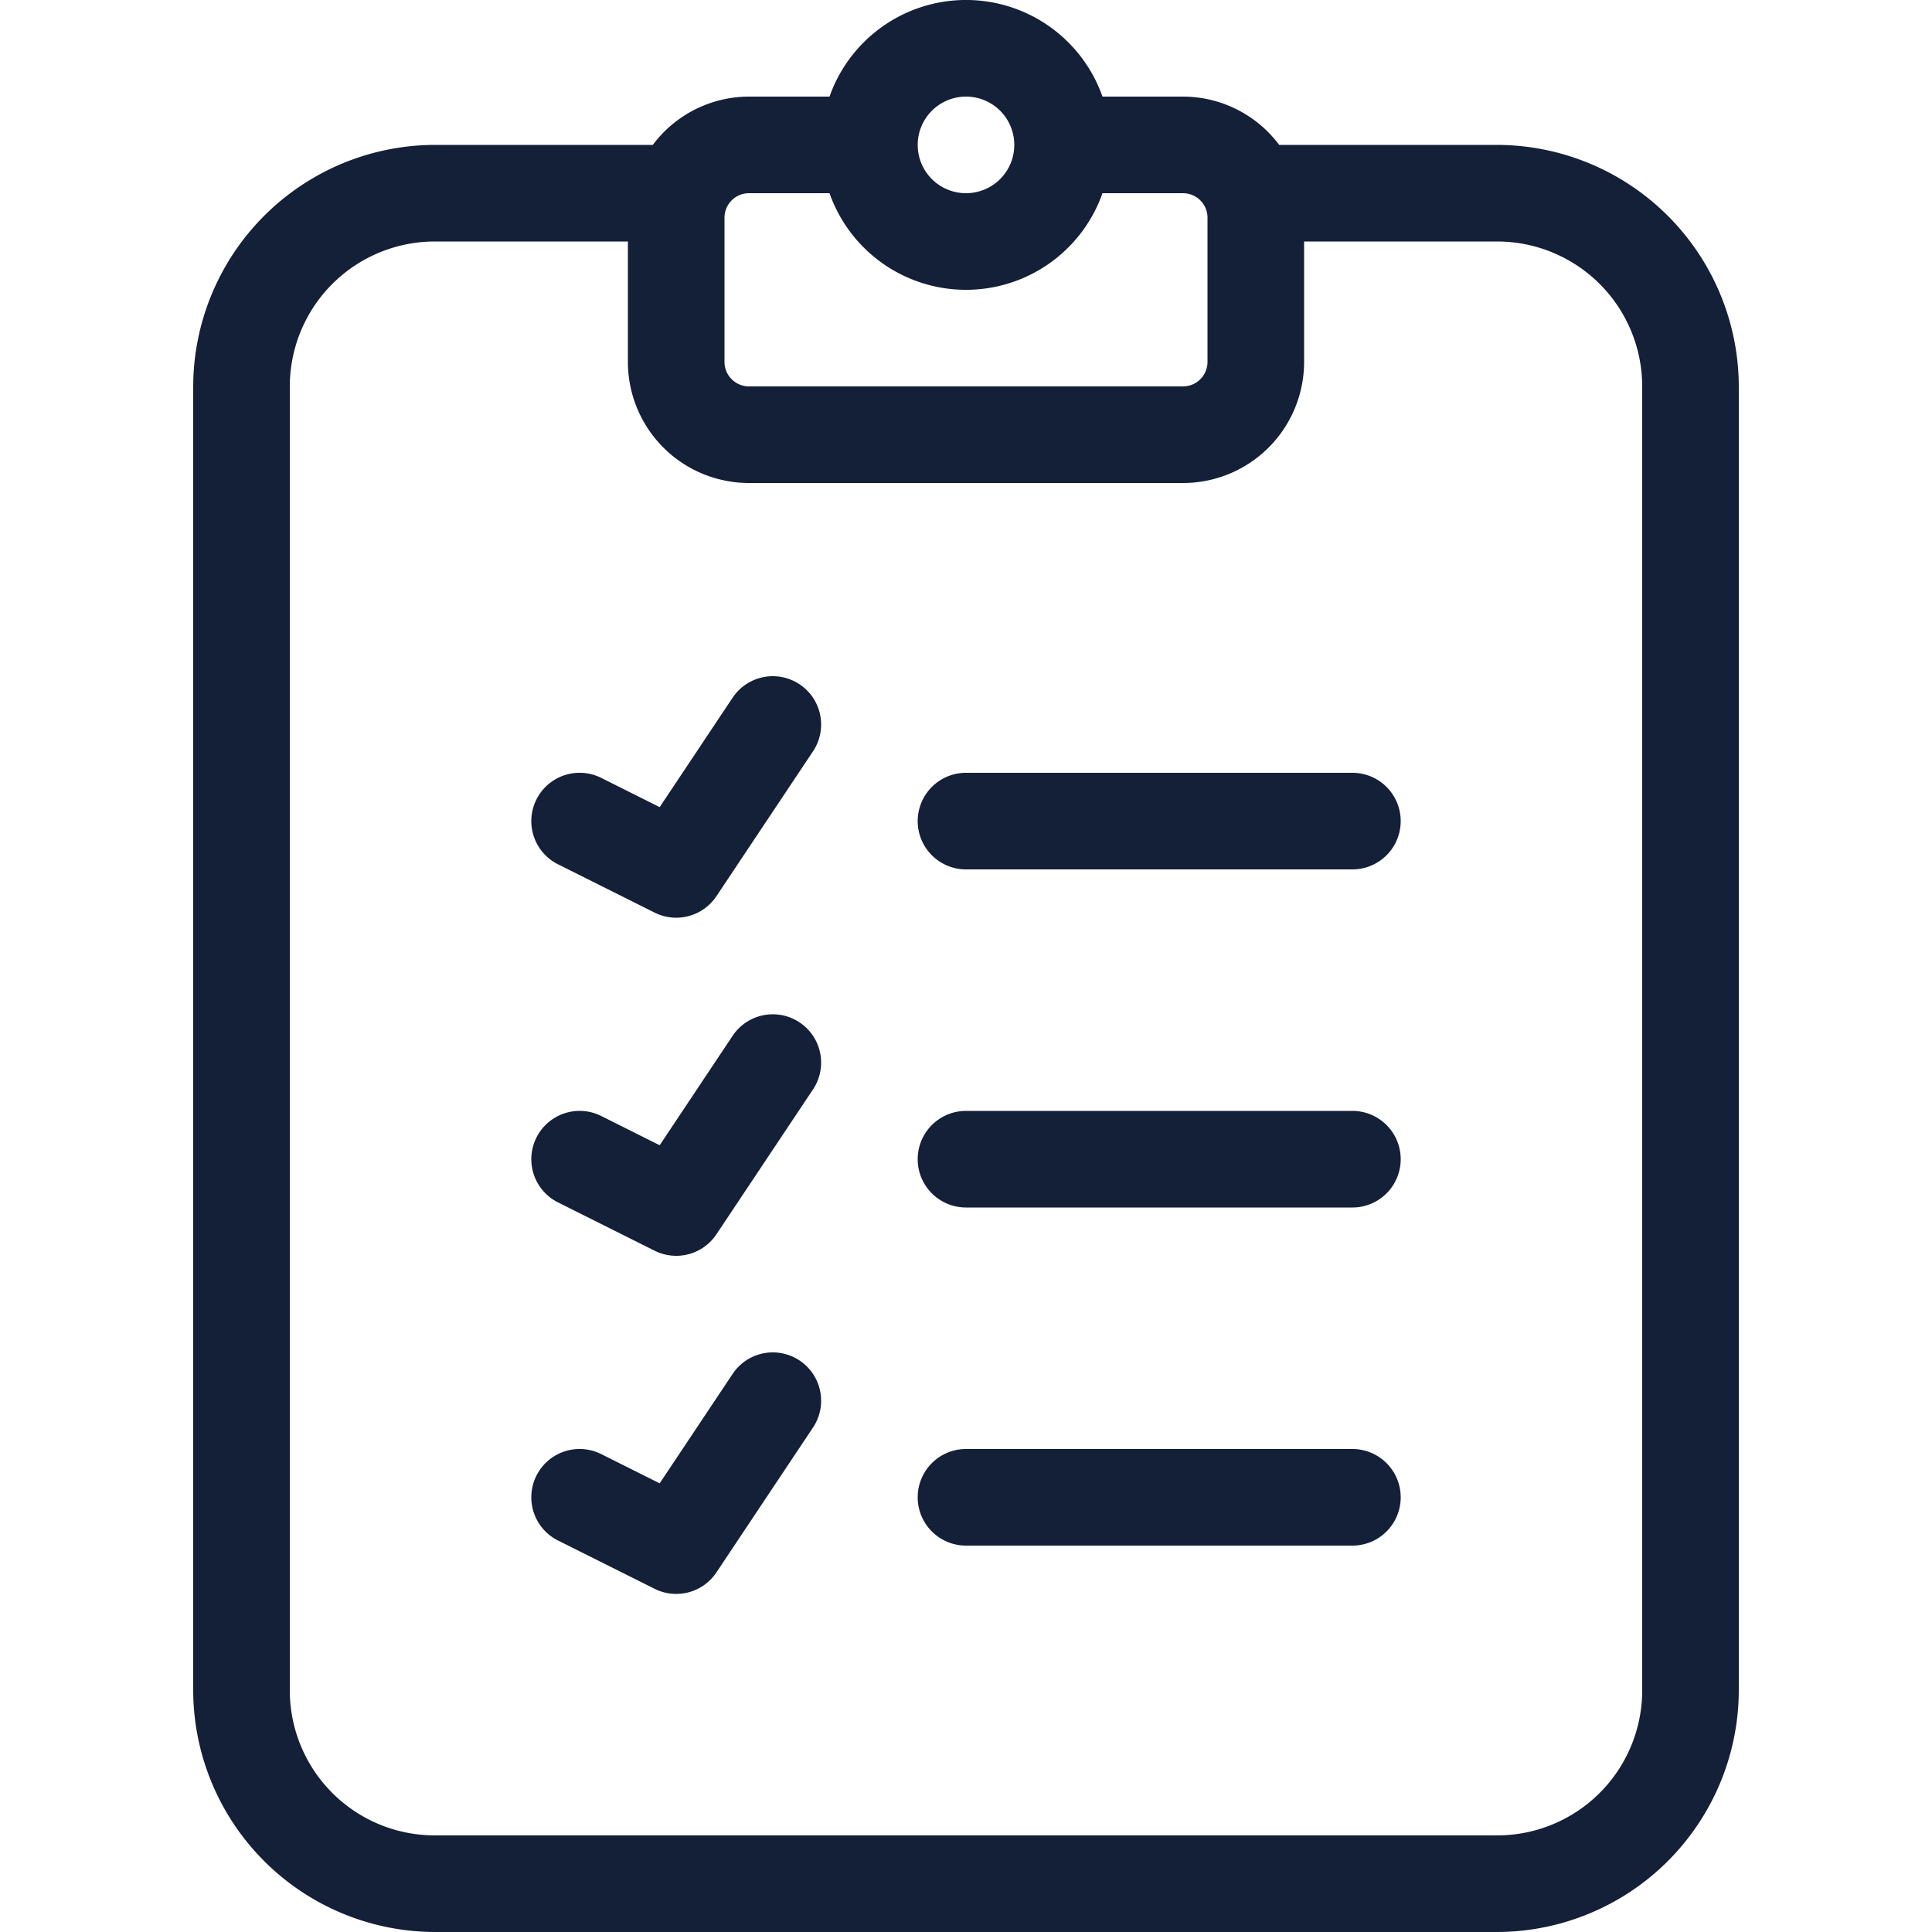
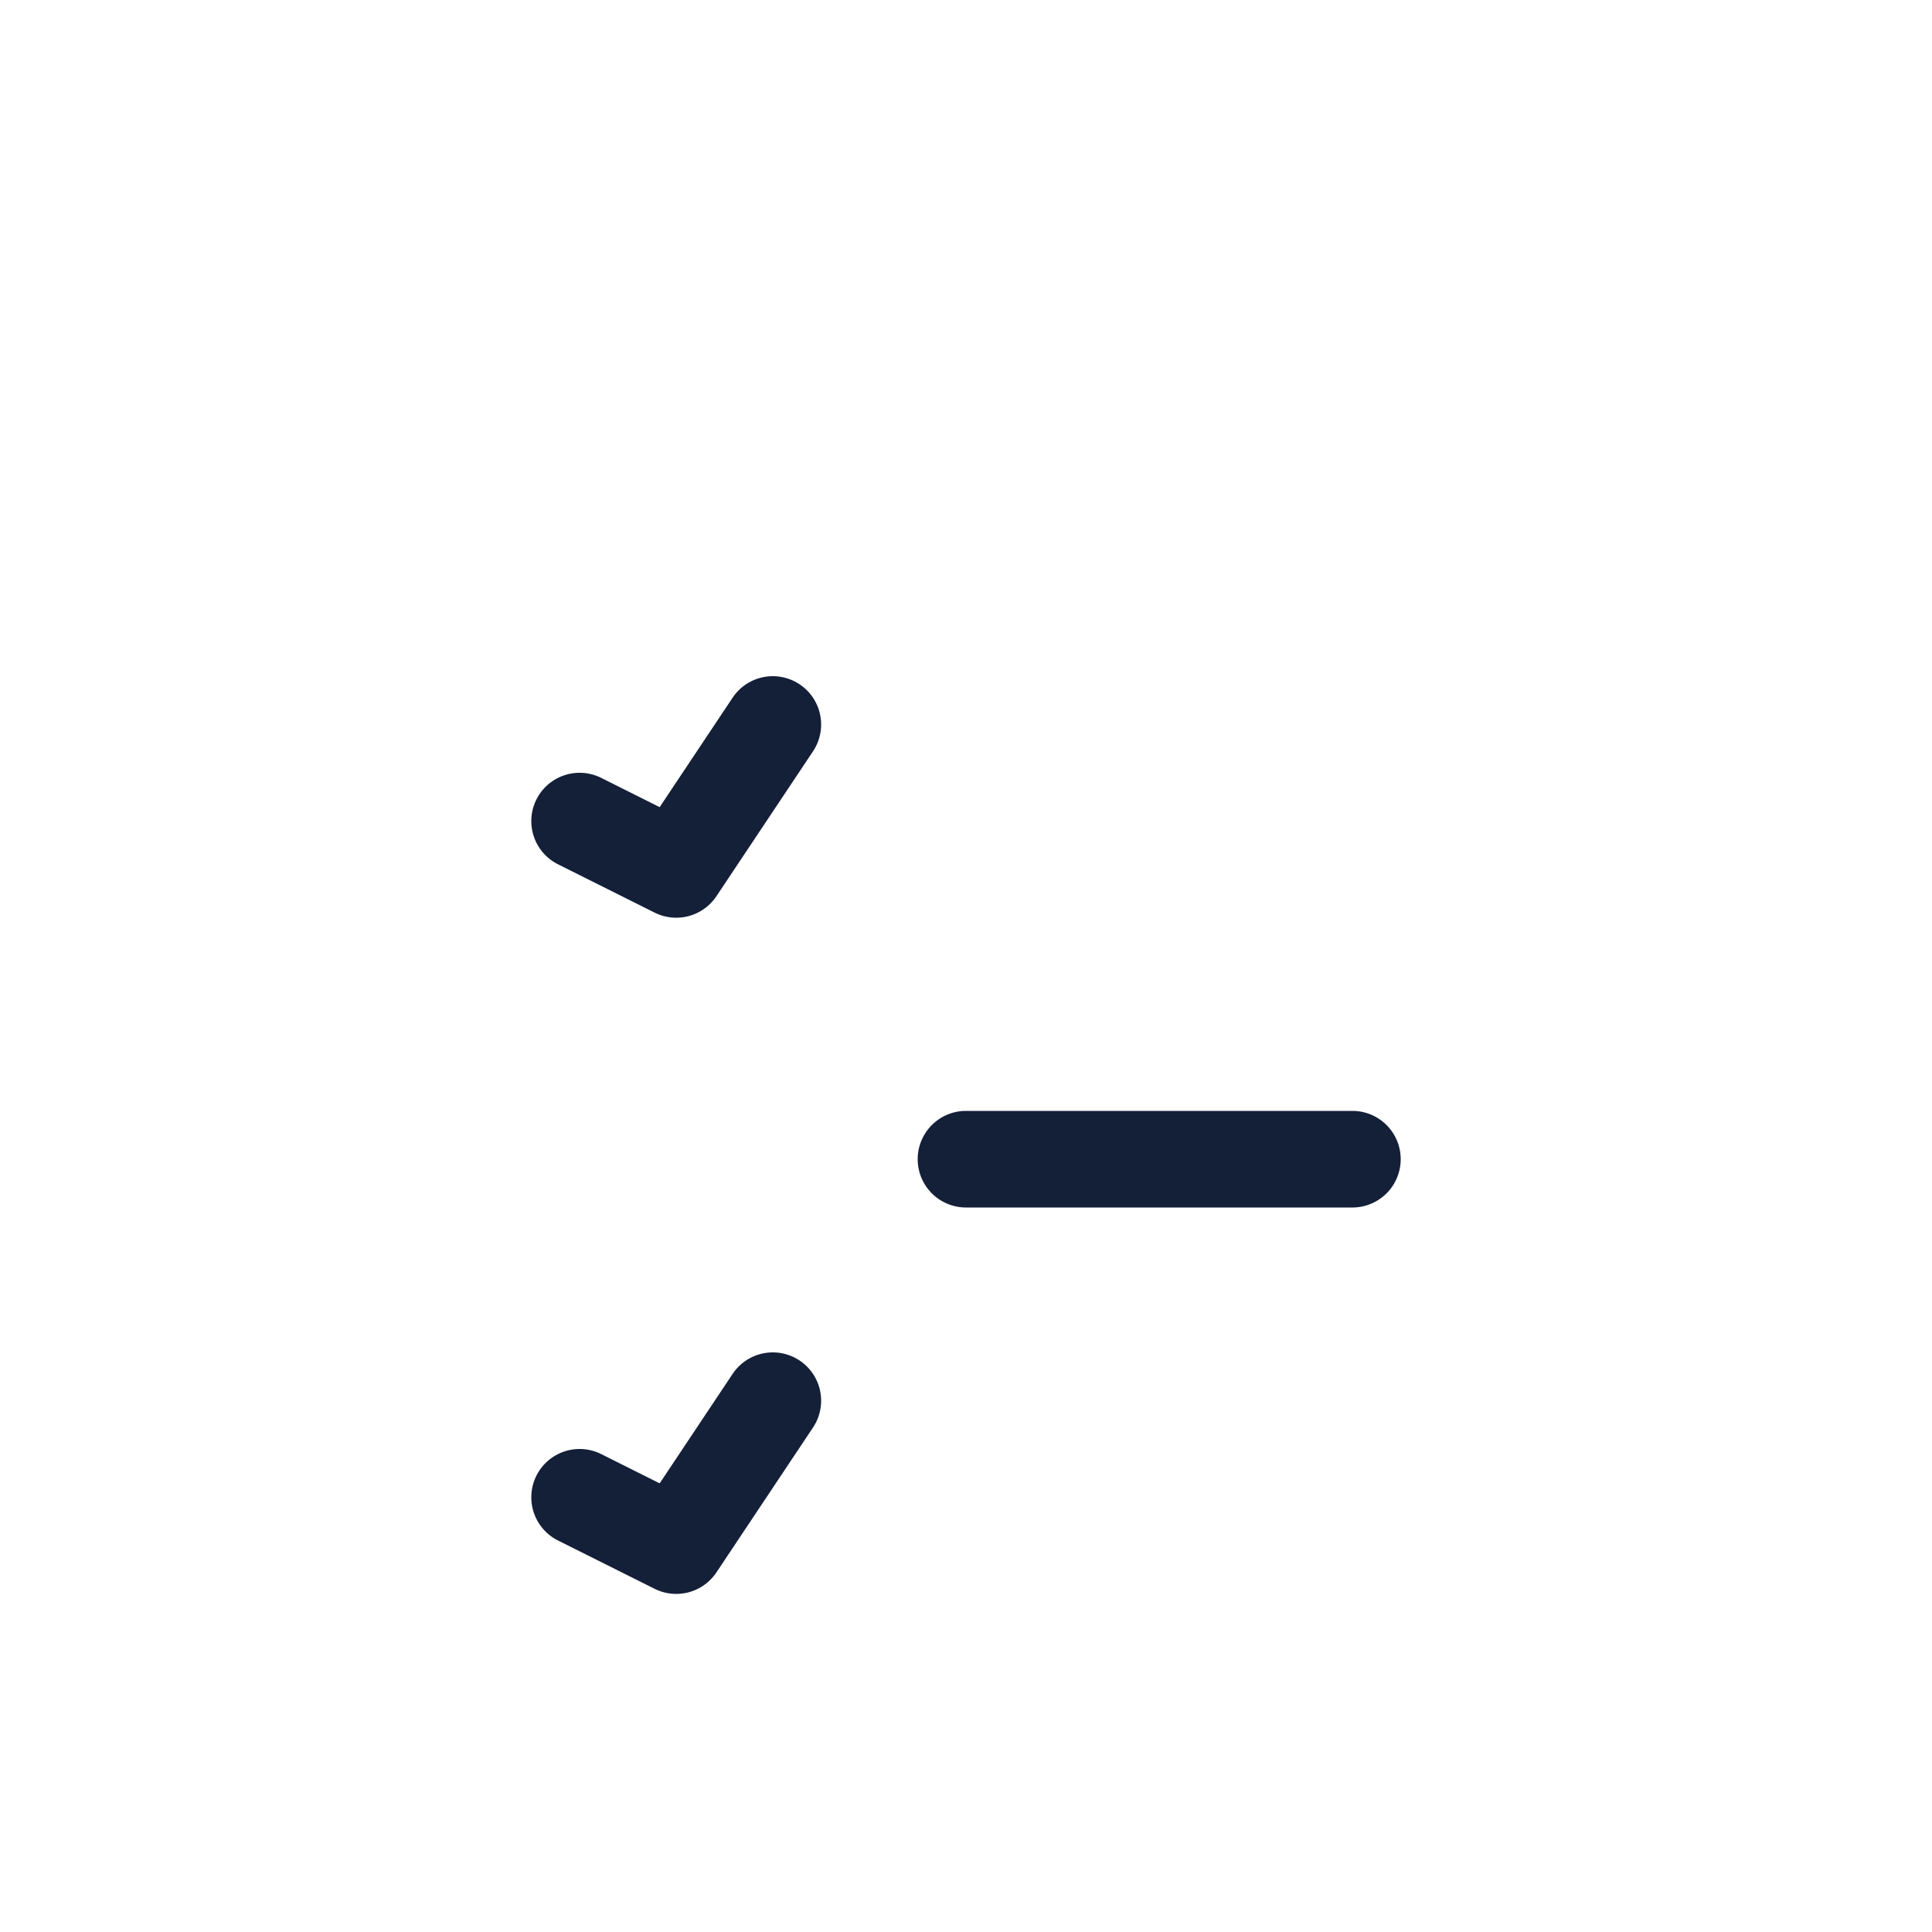
<svg xmlns="http://www.w3.org/2000/svg" id="Layer_1" data-name="Layer 1" viewBox="0 0 512 512">
  <defs>
    <style>.cls-1{fill:#141f38;}</style>
  </defs>
  <title>checklist-outline</title>
-   <path class="cls-1" d="M358.4,204.8H256a12.8,12.8,0,0,0,0,25.6H358.4a12.8,12.8,0,1,0,0-25.6Z" />
  <path class="cls-1" d="M211.9,181.35a12.8,12.8,0,0,0-17.75,3.55l-19.33,29-15.49-7.75a12.8,12.8,0,0,0-11.45,22.9l25.6,12.8a12.8,12.8,0,0,0,16.38-4.35l25.6-38.4A12.8,12.8,0,0,0,211.9,181.35Z" />
  <path class="cls-1" d="M358.4,294.4H256a12.8,12.8,0,0,0,0,25.6H358.4a12.8,12.8,0,0,0,0-25.6Z" />
-   <path class="cls-1" d="M211.9,270.95a12.8,12.8,0,0,0-17.75,3.55l-19.33,29-15.49-7.75a12.8,12.8,0,0,0-11.45,22.9l25.6,12.8a12.8,12.8,0,0,0,16.38-4.35l25.6-38.4A12.8,12.8,0,0,0,211.9,270.95Z" />
-   <path class="cls-1" d="M358.4,384H256a12.8,12.8,0,0,0,0,25.6H358.4a12.8,12.8,0,0,0,0-25.6Z" />
  <path class="cls-1" d="M211.9,360.55a12.8,12.8,0,0,0-17.75,3.55l-19.33,29-15.49-7.75a12.8,12.8,0,0,0-11.45,22.9l25.6,12.8a12.8,12.8,0,0,0,16.38-4.35l25.6-38.4A12.8,12.8,0,0,0,211.9,360.55Z" />
-   <path class="cls-1" d="M396.8,38.4H339A31.89,31.89,0,0,0,313.6,25.6H292.17a38.35,38.35,0,0,0-72.34,0H198.4A31.89,31.89,0,0,0,173,38.4H115.2a64.19,64.19,0,0,0-64,64V448a64.19,64.19,0,0,0,64,64H396.8a64.19,64.19,0,0,0,64-64V102.4A64.19,64.19,0,0,0,396.8,38.4ZM256,25.6a12.8,12.8,0,1,1-12.8,12.8A12.81,12.81,0,0,1,256,25.6Zm-64,32a6.49,6.49,0,0,1,6.4-6.4h21.43a38.35,38.35,0,0,0,72.34,0H313.6a6.49,6.49,0,0,1,6.4,6.4V96a6.49,6.49,0,0,1-6.4,6.4H198.4A6.49,6.49,0,0,1,192,96ZM435.2,448a38.44,38.44,0,0,1-38.4,38.4H115.2A38.44,38.44,0,0,1,76.8,448V102.4A38.44,38.44,0,0,1,115.2,64h51.2V96a32.09,32.09,0,0,0,32,32H313.6a32.09,32.09,0,0,0,32-32V64h51.2a38.44,38.44,0,0,1,38.4,38.4Z" />
</svg>